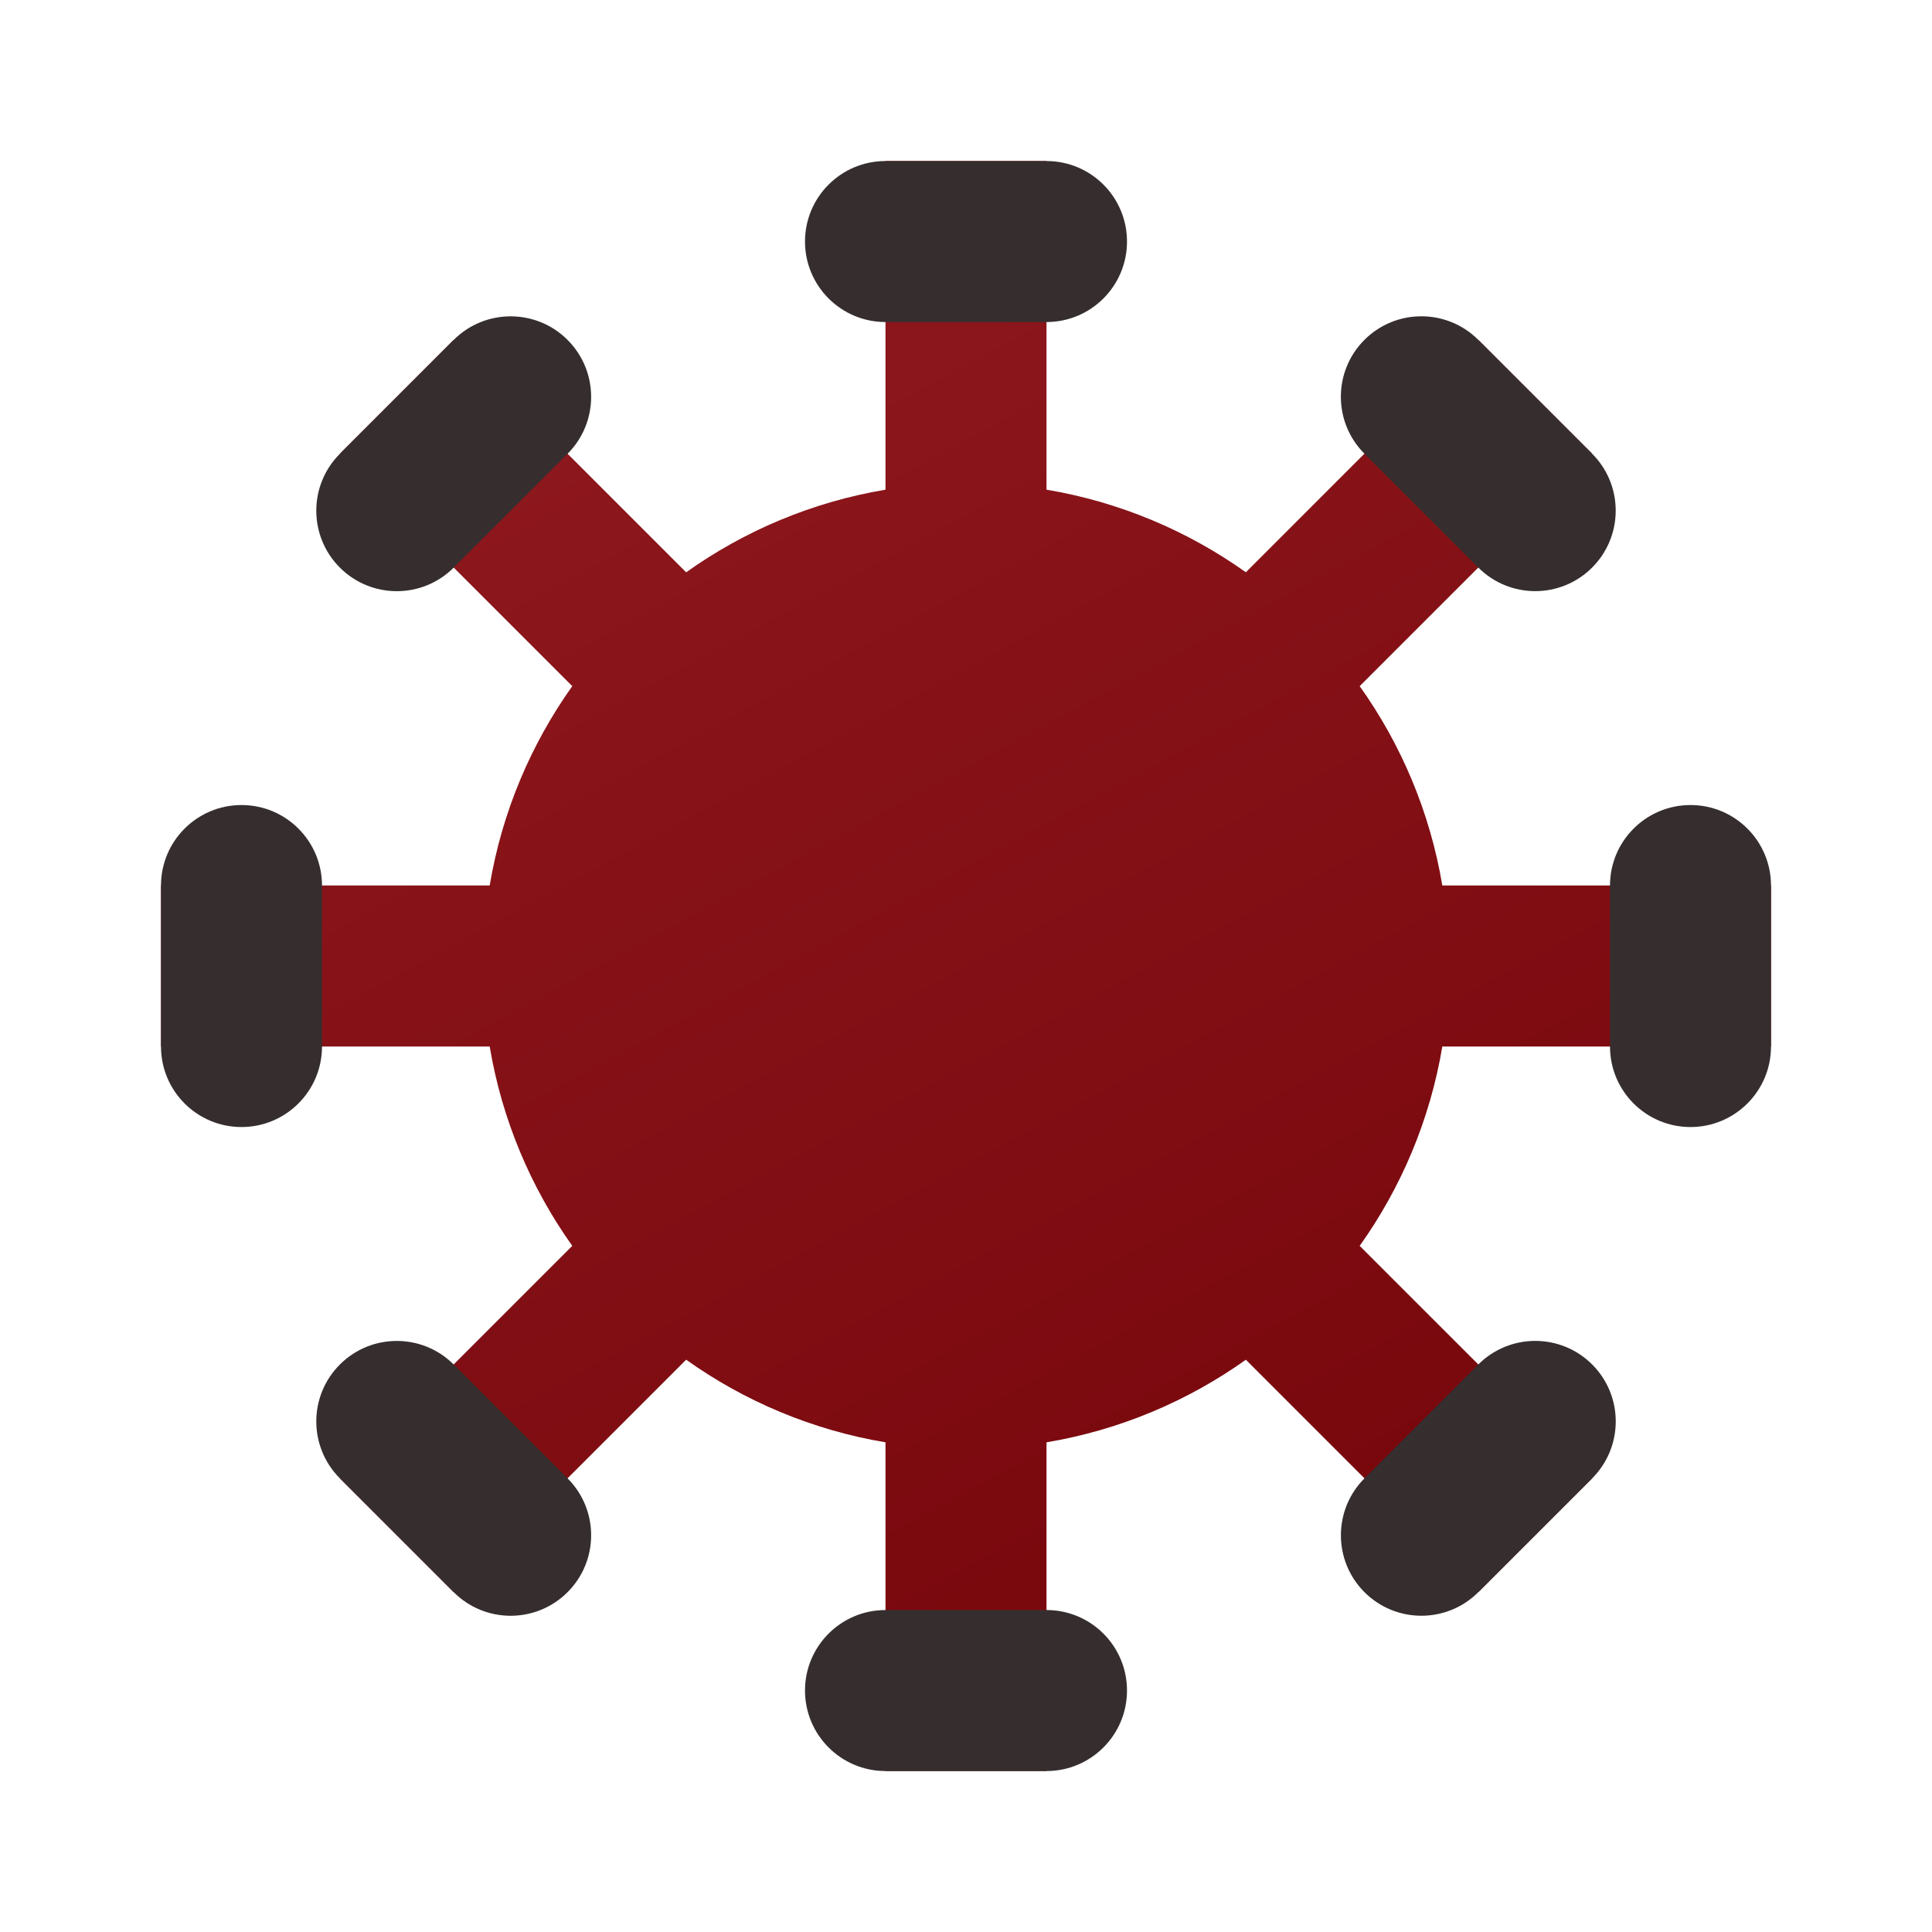
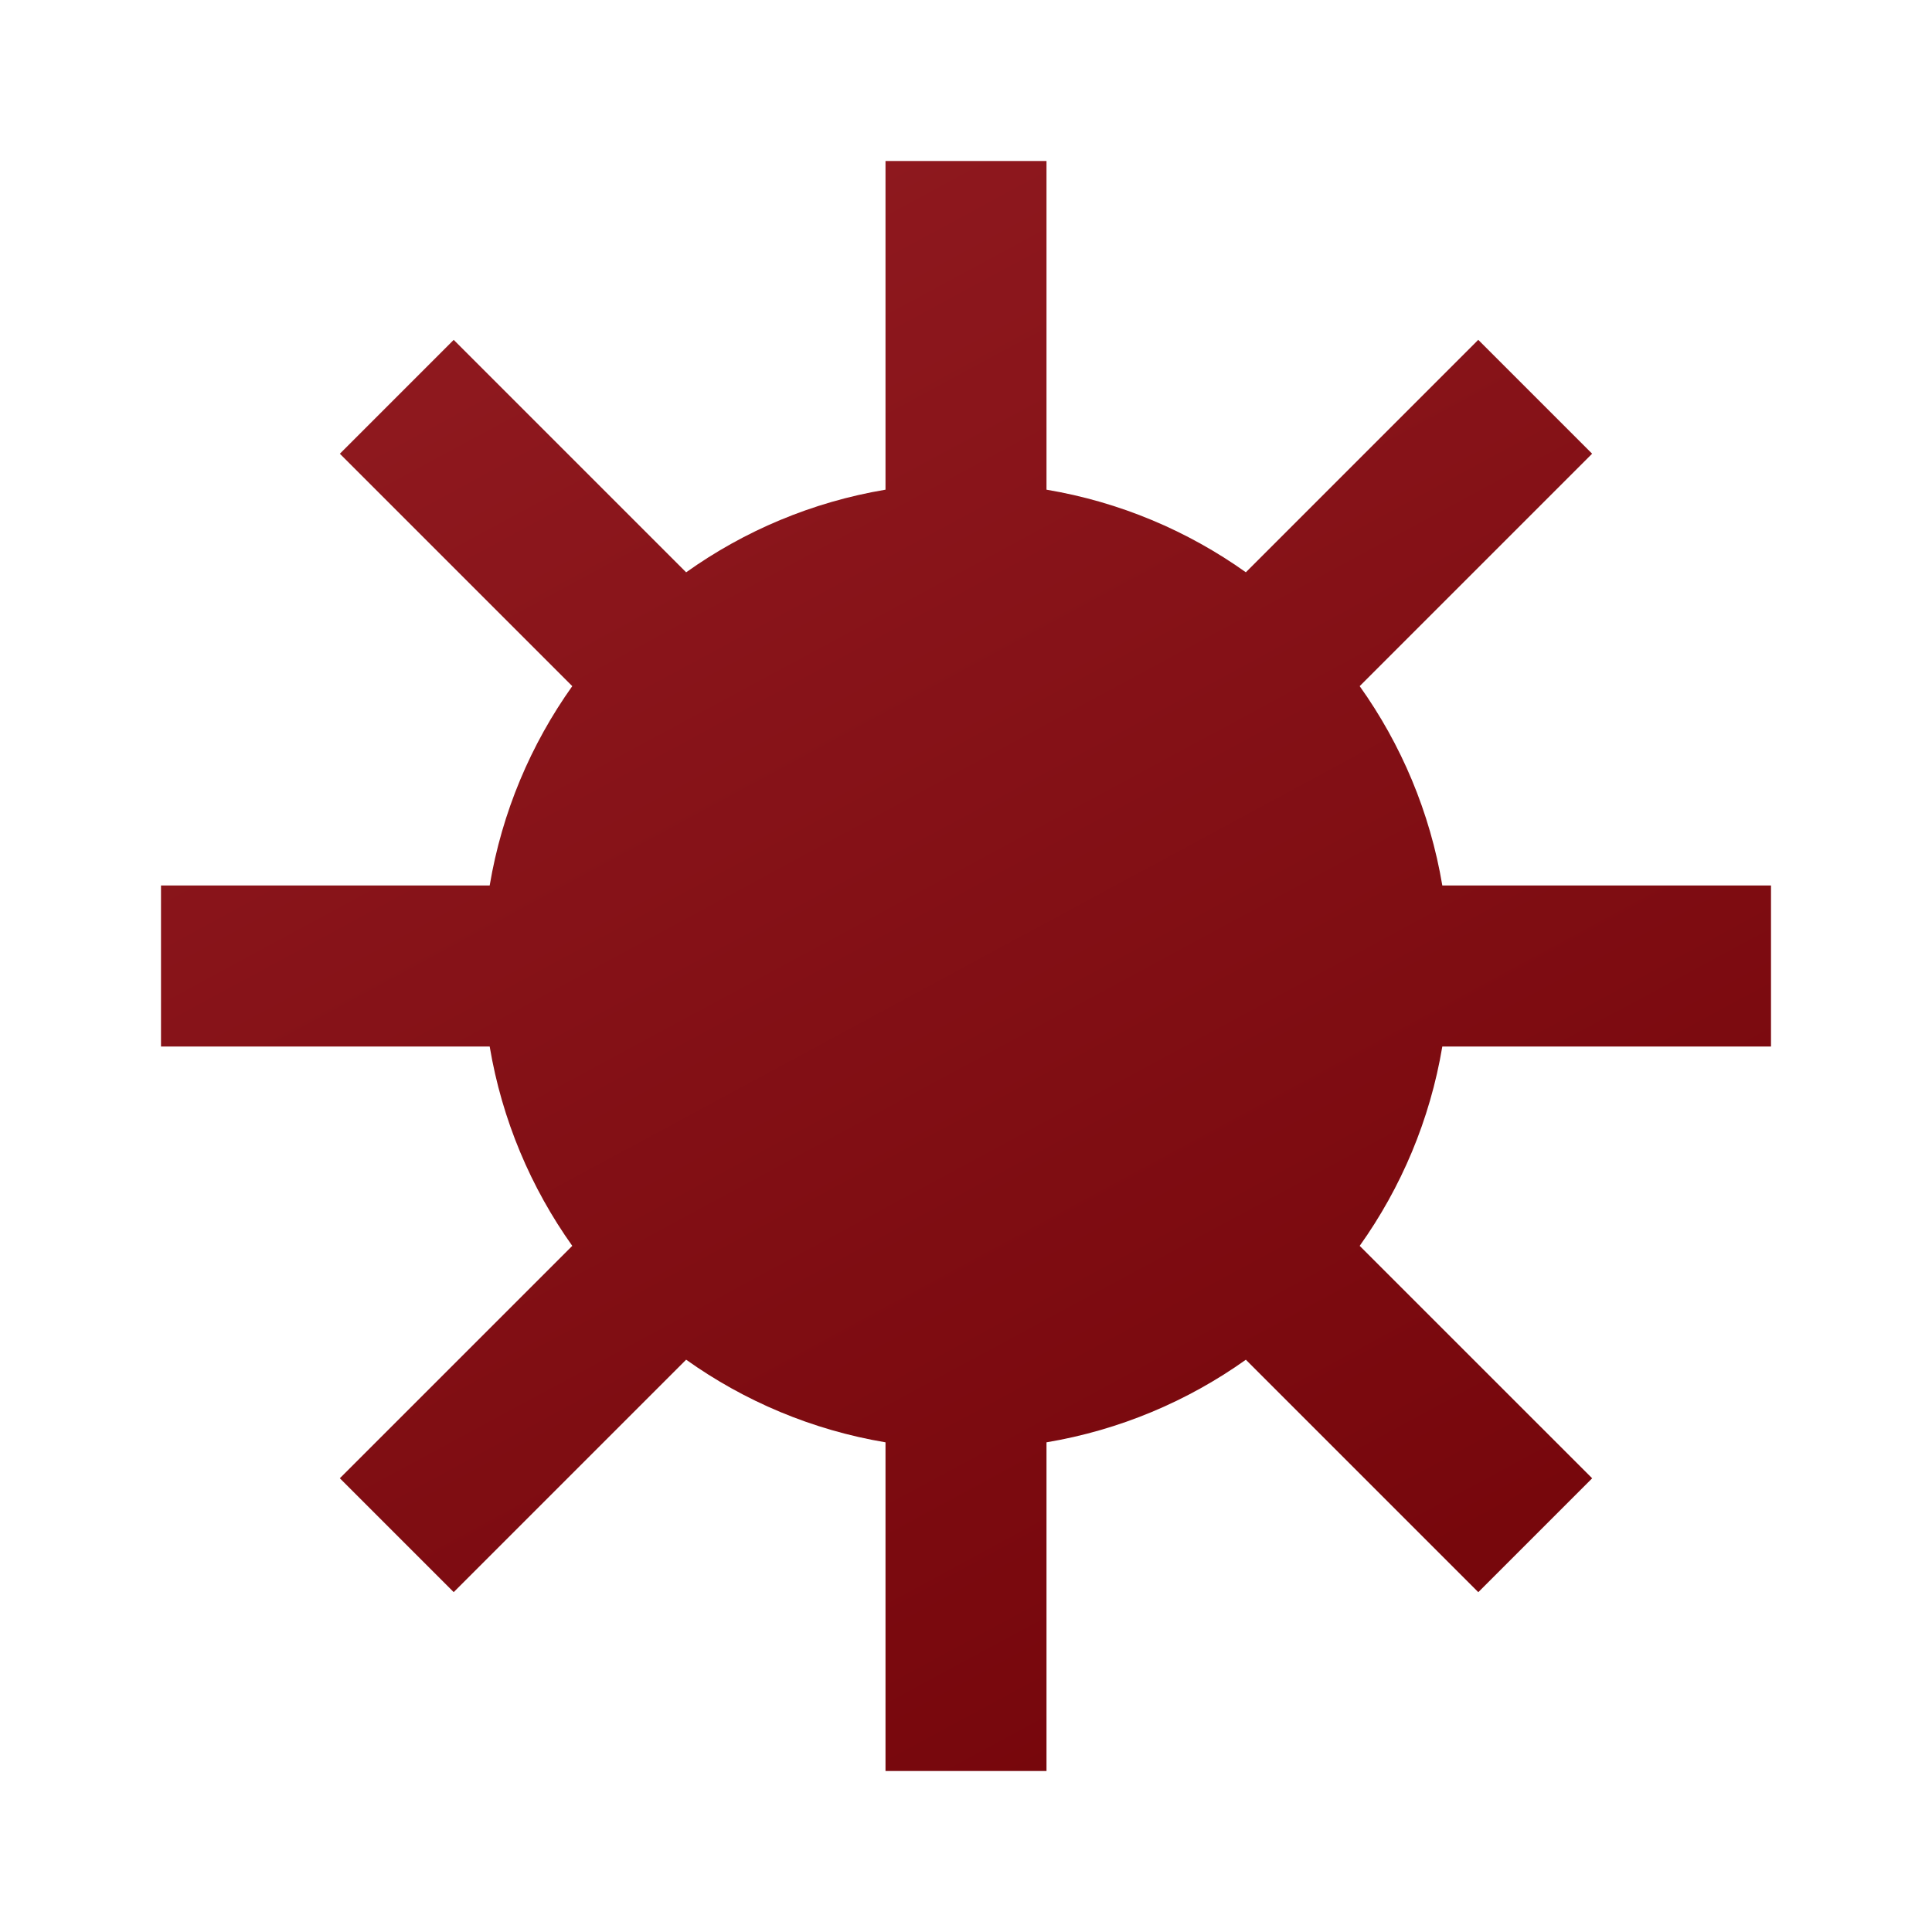
<svg xmlns="http://www.w3.org/2000/svg" width="48" height="48" viewBox="0 0 48 48" fill="none">
  <path fill-rule="evenodd" clip-rule="evenodd" d="M26 4H22V12.166C20.177 12.472 18.492 13.189 17.047 14.219L11.272 8.444L8.444 11.273L14.218 17.047C13.189 18.493 12.472 20.177 12.166 22H4V26H12.166C12.472 27.823 13.189 29.507 14.218 30.953L8.443 36.727L11.272 39.556L17.047 33.781C18.492 34.811 20.177 35.528 22 35.834V44H26V35.834C27.823 35.528 29.507 34.811 30.953 33.782L36.728 39.557L39.557 36.728L33.781 30.953C34.811 29.507 35.528 27.823 35.834 26H44V22H35.834C35.528 20.177 34.811 18.492 33.781 17.047L39.556 11.272L36.727 8.443L30.953 14.218C29.507 13.189 27.823 12.472 26 12.166V4Z" fill="url(#paint0_linear_57_3906)" />
-   <path fill-rule="evenodd" clip-rule="evenodd" d="M39.556 14.101C40.337 13.319 40.337 12.053 39.556 11.272L36.728 8.444C35.947 7.663 34.68 7.663 33.899 8.444C33.118 9.225 33.118 10.491 33.899 11.272L36.728 14.101C37.509 14.882 38.775 14.882 39.556 14.101ZM28 6.001C28 4.896 27.105 4.001 26 4.001H22C20.896 4.001 20 4.896 20 6.001C20 7.105 20.896 8.001 22 8.001L26 8.001C27.105 8.001 28 7.105 28 6.001ZM42 28.001C43.105 28.001 44 27.105 44 26.001V22.001C44 20.896 43.105 20.001 42 20.001C40.896 20.001 40 20.896 40 22.001V26.001C40 27.105 40.896 28.001 42 28.001ZM6 28.001C7.105 28.001 8 27.105 8 26.001V22.001C8 20.896 7.105 20.001 6 20.001C4.896 20.001 4 20.896 4 22.001L4 26.001C4 27.105 4.896 28.001 6 28.001ZM26 40.001C27.105 40.001 28 40.896 28 42.001C28 43.105 27.105 44.001 26 44.001H22C20.896 44.001 20 43.105 20 42.001C20 40.896 20.896 40.001 22 40.001H26ZM11.272 14.102C10.491 14.883 9.225 14.883 8.444 14.102C7.663 13.321 7.663 12.055 8.444 11.274L11.272 8.445C12.053 7.664 13.32 7.664 14.101 8.445C14.882 9.226 14.882 10.493 14.101 11.274L11.272 14.102ZM33.9 39.557C34.681 40.338 35.947 40.338 36.728 39.557L39.557 36.729C40.338 35.948 40.338 34.681 39.557 33.9C38.776 33.119 37.51 33.119 36.728 33.9L33.9 36.729C33.119 37.51 33.119 38.776 33.9 39.557ZM14.101 36.729C14.882 37.51 14.882 38.776 14.101 39.557C13.32 40.339 12.053 40.339 11.272 39.557L8.444 36.729C7.663 35.948 7.663 34.682 8.444 33.901C9.225 33.12 10.491 33.12 11.272 33.901L14.101 36.729Z" fill="#362E2E" />
  <defs>
    <linearGradient id="paint0_linear_57_3906" x1="4" y1="4" x2="29.741" y2="51.696" gradientUnits="userSpaceOnUse">
      <stop stop-color="#931C22" />
      <stop offset="1" stop-color="#720308" />
    </linearGradient>
  </defs>
</svg>